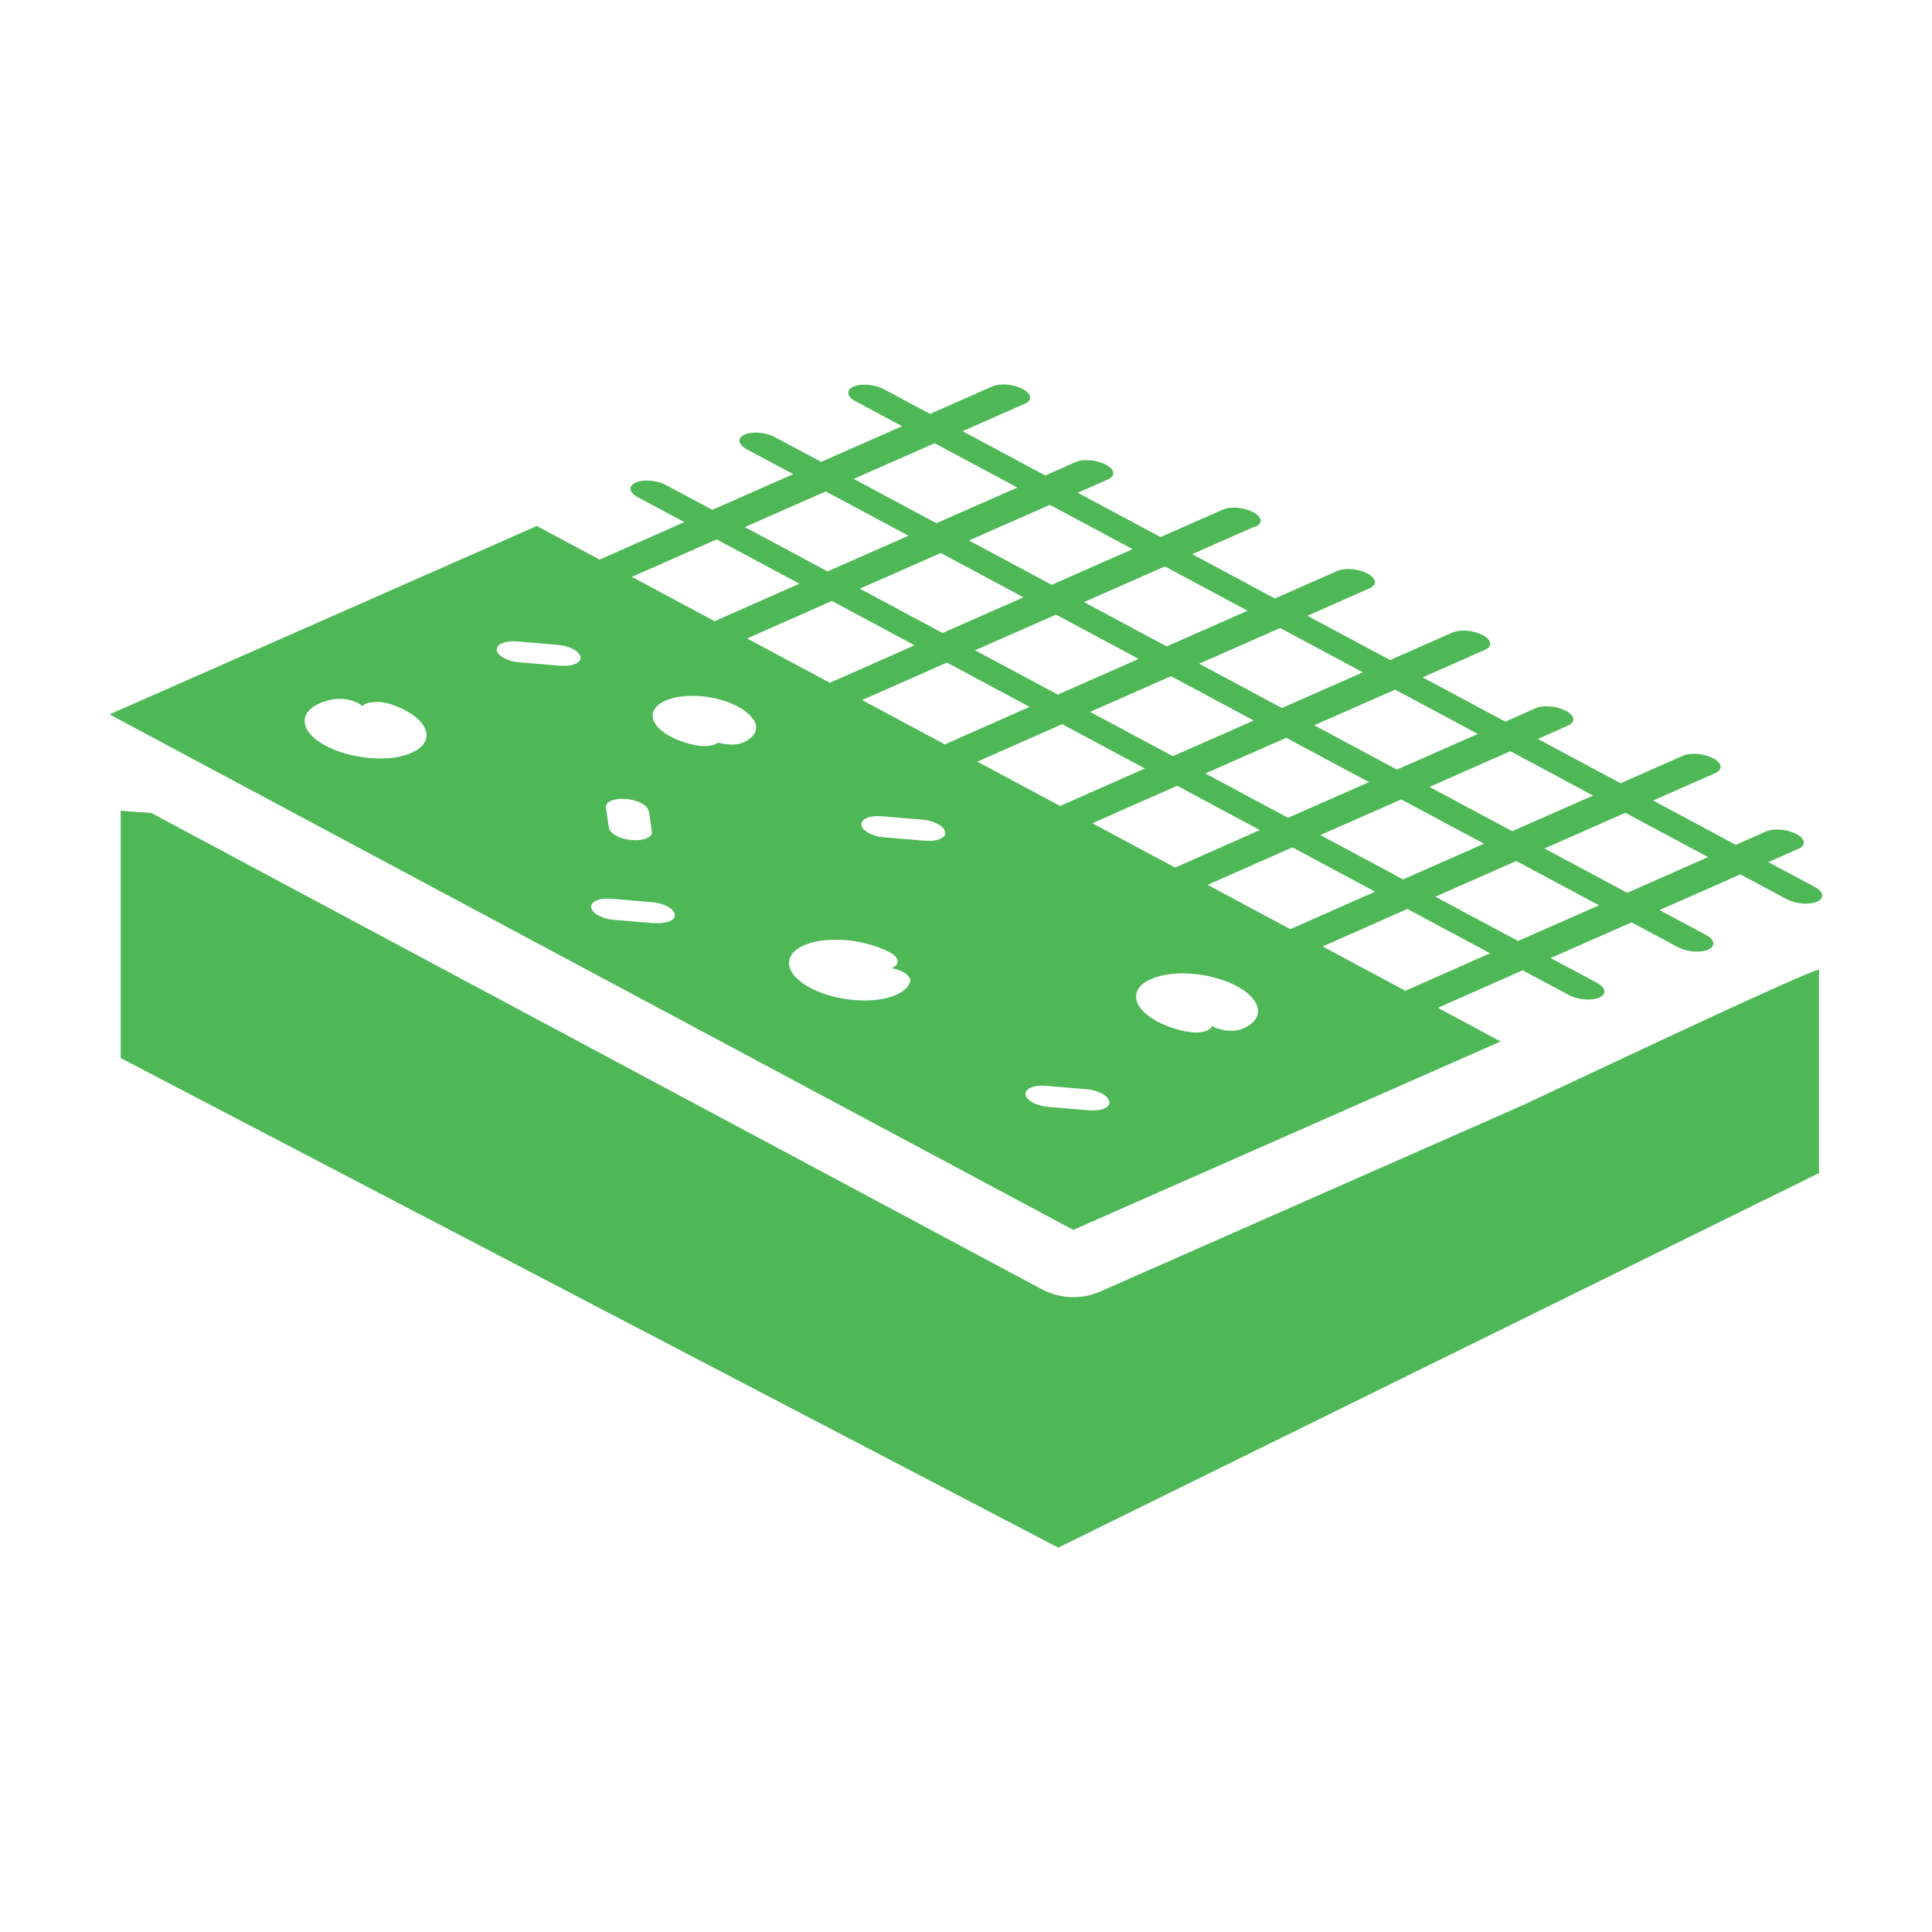
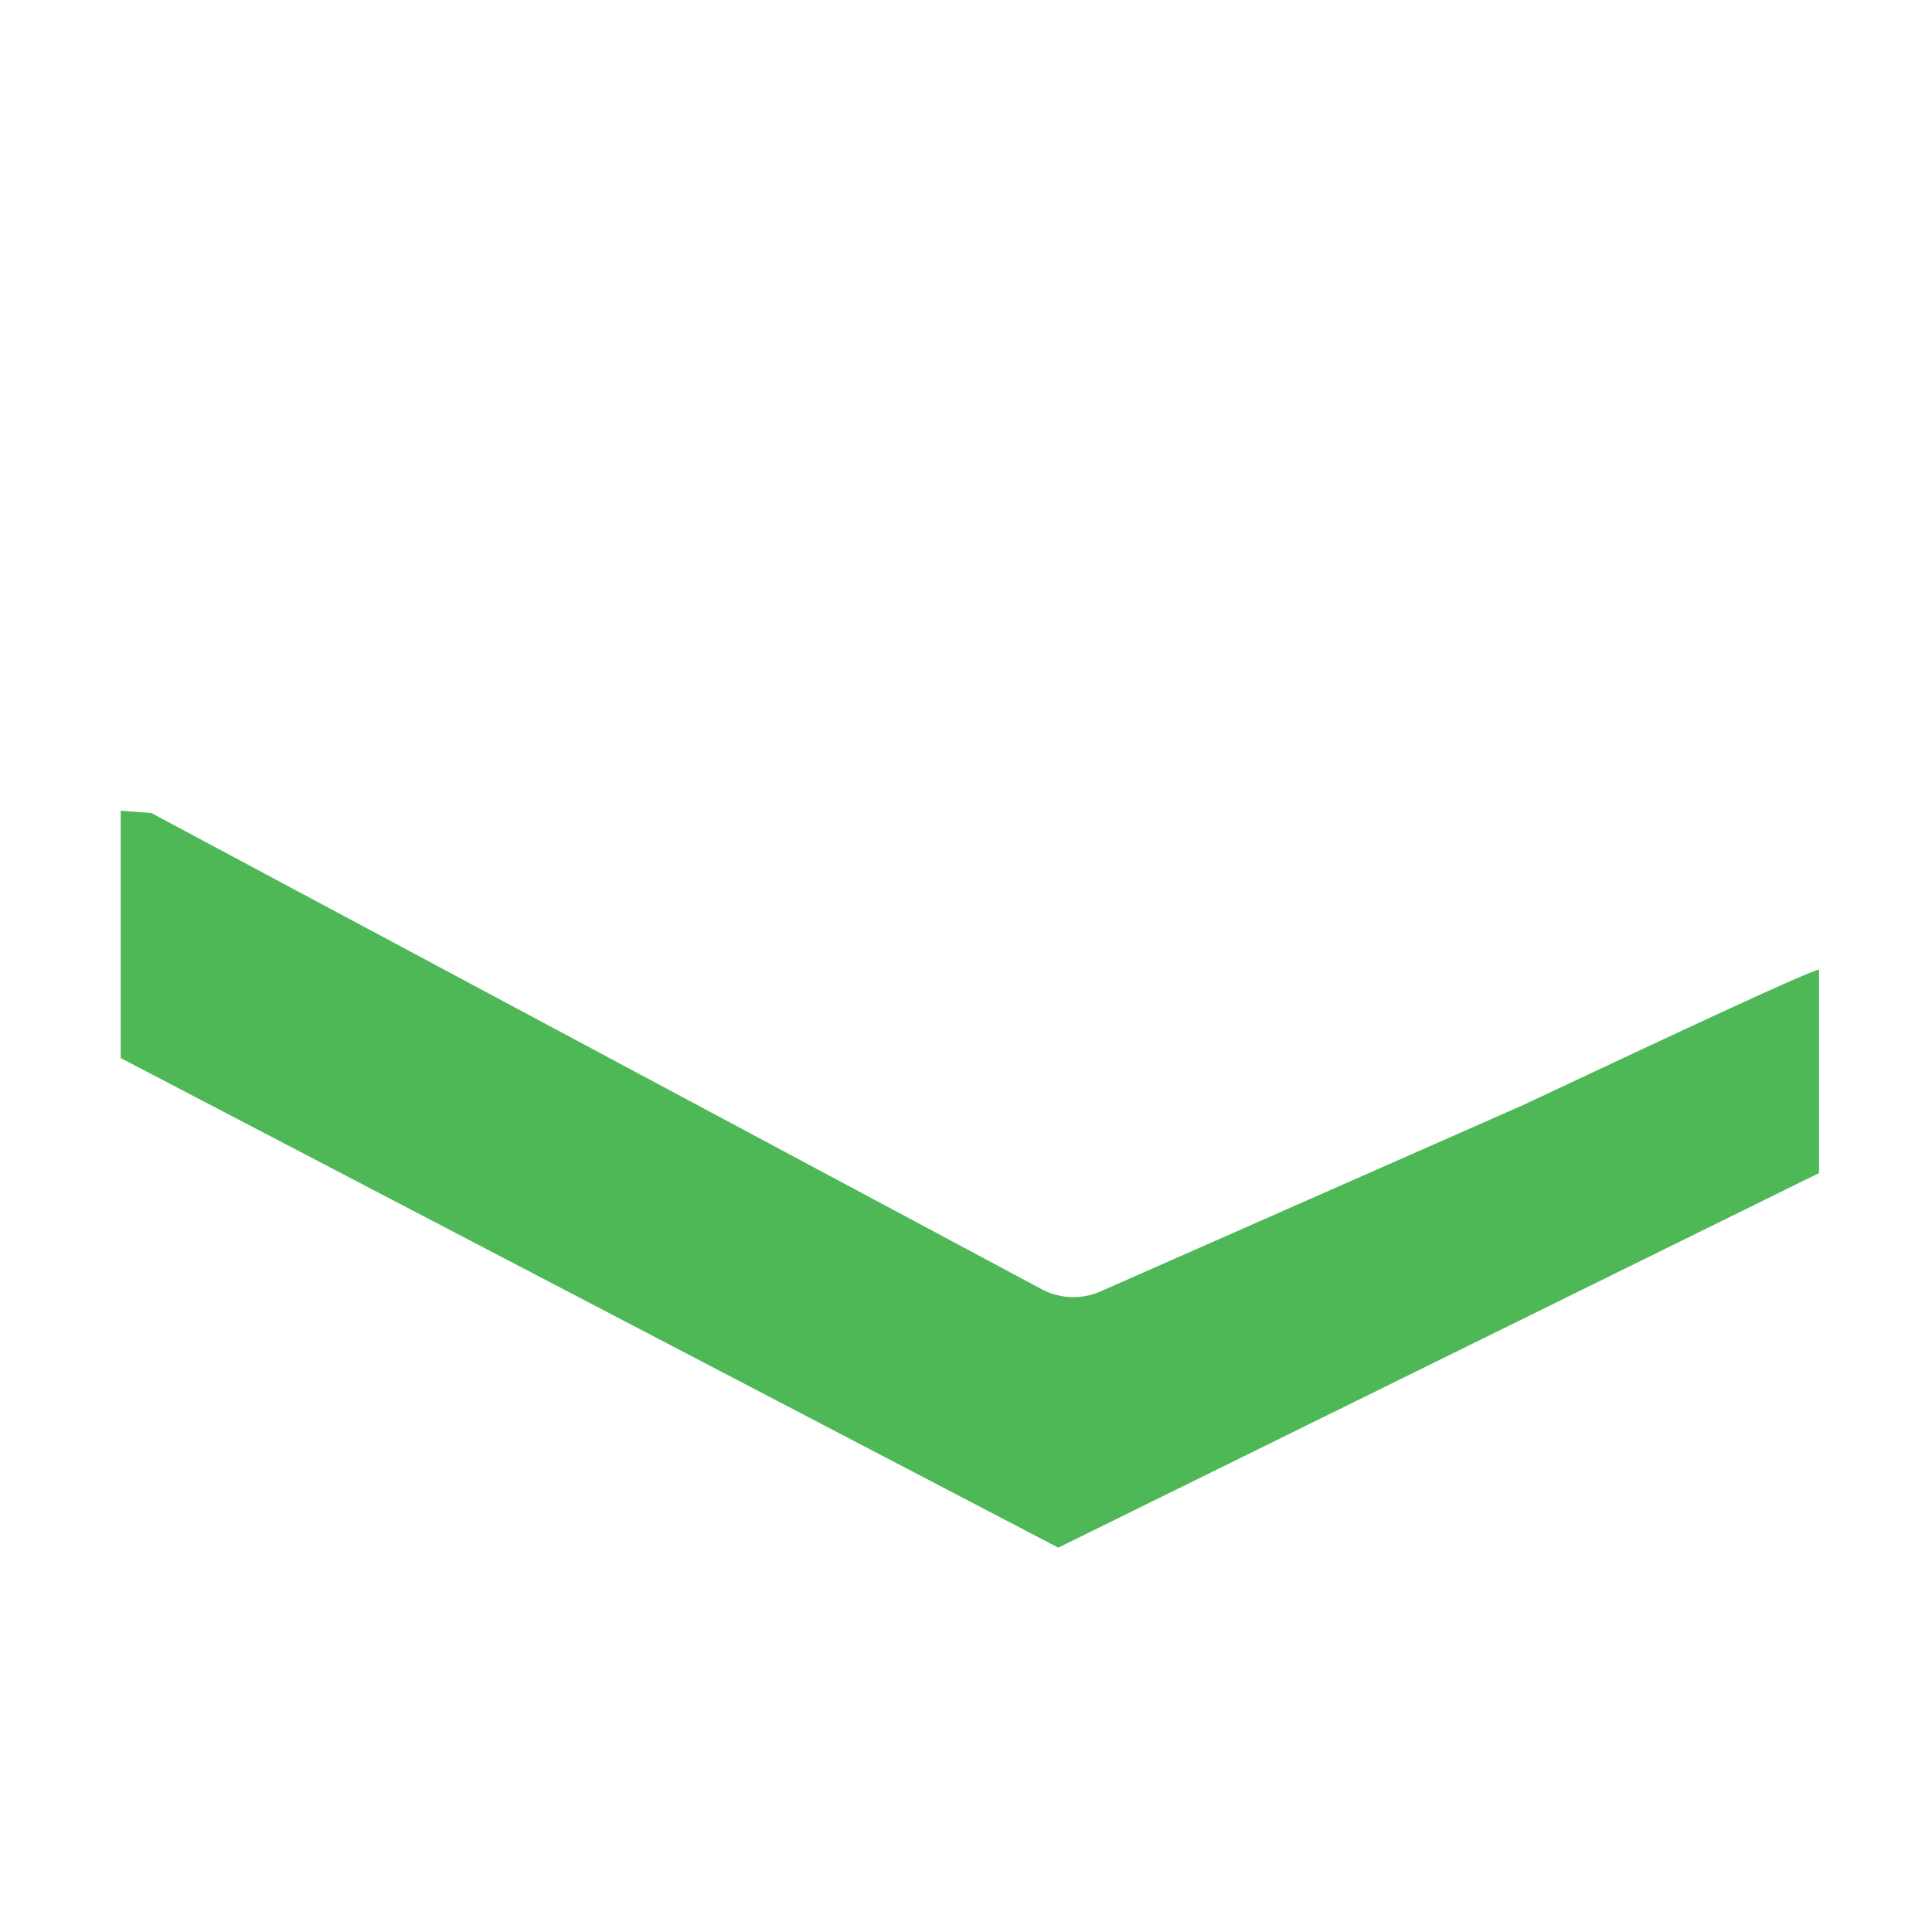
<svg xmlns="http://www.w3.org/2000/svg" fill="#4eb857" viewBox="0 0 85 85">
  <path d="m67.21 48.53-18.8 8.29a2.96 2.96 0 0 1-2.58-.1L6.66 35.77l-1.35-.1v10.88l41.25 21.54 33.47-16.48v-8.95c-.61.08-12.07 5.53-12.82 5.86Z" />
-   <path d="M55.23 23.18c.34-.15.3-.44-.1-.65s-.99-.26-1.33-.11l-2.74 1.21-3.64-1.95 1.33-.59c.34-.15.3-.44-.1-.65s-.99-.26-1.33-.11l-1.33.59-3.64-1.95 2.74-1.21c.34-.15.3-.44-.1-.65s-.99-.26-1.33-.11l-2.74 1.21-2.04-1.09c-.39-.21-.99-.26-1.33-.11s-.3.44.1.65l2.04 1.09-3.56 1.57-2.04-1.09c-.39-.21-.99-.26-1.33-.11s-.3.44.1.65l2.04 1.09-3.56 1.57-2.04-1.09c-.39-.21-.99-.26-1.33-.11s-.3.44.1.65l2.04 1.09-3.73 1.65-2.76-1.48-18.8 8.29 42.4 22.68 18.8-8.29-2.76-1.48 3.73-1.65 2.04 1.09c.39.21.99.26 1.33.11s.3-.44-.1-.65l-2.04-1.09 3.56-1.57 2.04 1.09c.39.21.99.26 1.33.11s.3-.44-.1-.65l-2.04-1.09 3.56-1.57 2.04 1.09c.39.21.99.26 1.33.11s.3-.44-.1-.65l-2.04-1.09 1.33-.59c.34-.15.3-.44-.1-.65s-.99-.26-1.33-.11l-1.33.59-3.64-1.95 2.74-1.21c.34-.15.3-.44-.1-.65s-.99-.26-1.33-.11l-2.74 1.21-3.64-1.95 1.33-.59c.34-.15.3-.44-.1-.65s-.99-.26-1.33-.11l-1.33.59-3.64-1.95 2.74-1.21c.34-.15.3-.44-.1-.65s-.99-.26-1.33-.11l-2.74 1.21-3.64-1.95 2.74-1.21c.34-.15.3-.44-.1-.65s-.99-.26-1.33-.11l-2.74 1.21-3.64-1.95 2.74-1.21Zm-33.37 5.43c-.04-.26.35-.43.87-.39l1.8.15c.52.04.97.28 1.01.54.02.13-.07.23-.23.3s-.39.1-.65.08l-1.8-.15c-.52-.04-.97-.28-1.01-.54Zm-8.45 3.2c-.07-.48.4-.88 1.23-1.04.44-.08 1.02.04 1.3.29.22-.2.77-.24 1.25-.08.9.3 1.5.79 1.57 1.27.05.35-.18.66-.65.87s-1.12.29-1.83.23-1.41-.25-1.95-.54-.87-.64-.92-.99Zm15.41 8.81-1.8-.15c-.52-.04-.97-.28-1.01-.54s.35-.43.87-.39l1.8.15c.52.04.97.28 1.01.54.02.13-.07.23-.23.3s-.39.1-.65.08Zm19.99 7.85c.02.13-.07.23-.23.3s-.39.1-.65.08l-1.8-.15c-.52-.04-.97-.28-1.01-.54s.35-.43.87-.39l1.8.15c.52.04.97.28 1.01.54Zm-9.55-5.87c.51.1.86.38.78.61s-.3.42-.62.56-.7.22-1.15.24c-.68.03-1.4-.07-2.05-.3-.64-.23-1.13-.55-1.36-.9s-.19-.7.12-.98c.31-.27.87-.45 1.54-.48.93-.05 1.96.18 2.68.58.38.21.38.51.06.65Zm-10.71-6.9.13.88c.02.13-.07.23-.23.3s-.39.1-.65.08c-.52-.04-.97-.28-1.01-.54l-.13-.88c-.04-.26.35-.43.87-.39s.97.28 1.01.54Zm26.65 8.34c.31.47.12.94-.5 1.21-.02 0-.03.01-.05.02-.35.14-.95.09-1.33-.13-.08.24-.57.35-1.09.25-.97-.19-1.77-.61-2.1-1.1-.23-.35-.19-.7.12-.98.31-.27.86-.44 1.53-.48.67-.03 1.4.07 2.05.3s1.13.55 1.36.9Zm-13.61-7.43c.02.13-.07.23-.23.3s-.39.1-.65.08l-1.8-.15c-.52-.04-.97-.28-1.01-.54s.35-.43.87-.39l1.8.15c.52.04.97.28 1.01.54Zm-8.45-4.98c.27.4.1.79-.43 1.03l-.04.02c-.28.11-.71.1-1.07-.01-.18.14-.57.2-.98.12-.82-.16-1.5-.52-1.78-.93-.2-.3-.16-.59.1-.83.27-.23.73-.38 1.3-.41s1.19.06 1.73.25.96.47 1.15.76Zm32.42 10.31-3.73 1.65-3.64-1.95 3.73-1.65zm-5.06-2.71-3.73 1.65-3.64-1.95 3.73-1.65zm-5.07-2.71-3.73 1.65-3.64-1.95 3.73-1.65zm-5.06-2.71-3.73 1.65L43 33.51l3.73-1.65zM45.3 31.1l-3.73 1.65-3.64-1.95 3.73-1.65zm-5.06-2.71-3.73 1.65-3.64-1.95 3.73-1.65zm-5.07-2.71-3.73 1.65-3.64-1.95 3.73-1.65zm35.18 14.15-3.56 1.57-3.64-1.95 3.56-1.57zm-5.06-2.71-3.56 1.57-3.64-1.95 3.56-1.57zm-5.06-2.71-3.56 1.57-3.64-1.95 3.56-1.57zm-5.07-2.71-3.56 1.57-3.64-1.95 3.56-1.57zm-5.06-2.71-3.56 1.57-3.64-1.95 3.56-1.57zm-5.07-2.71-3.56 1.57-3.64-1.95 3.56-1.57zm-5.06-2.71-3.56 1.57-3.64-1.95 3.56-1.57zm35.18 14.14-3.56 1.57-3.64-1.95 3.56-1.57zM70.09 35l-3.56 1.57-3.64-1.95 3.56-1.57zm-5.07-2.71-3.56 1.57-3.64-1.95 3.56-1.57zm-5.06-2.71-3.56 1.57-3.64-1.95 3.56-1.57zm-5.07-2.71-3.56 1.57-3.64-1.95 3.56-1.57zm-5.06-2.71-3.56 1.57-3.64-1.95 3.56-1.57zm-5.07-2.71-3.56 1.57-3.64-1.95 3.56-1.57z" />
</svg>